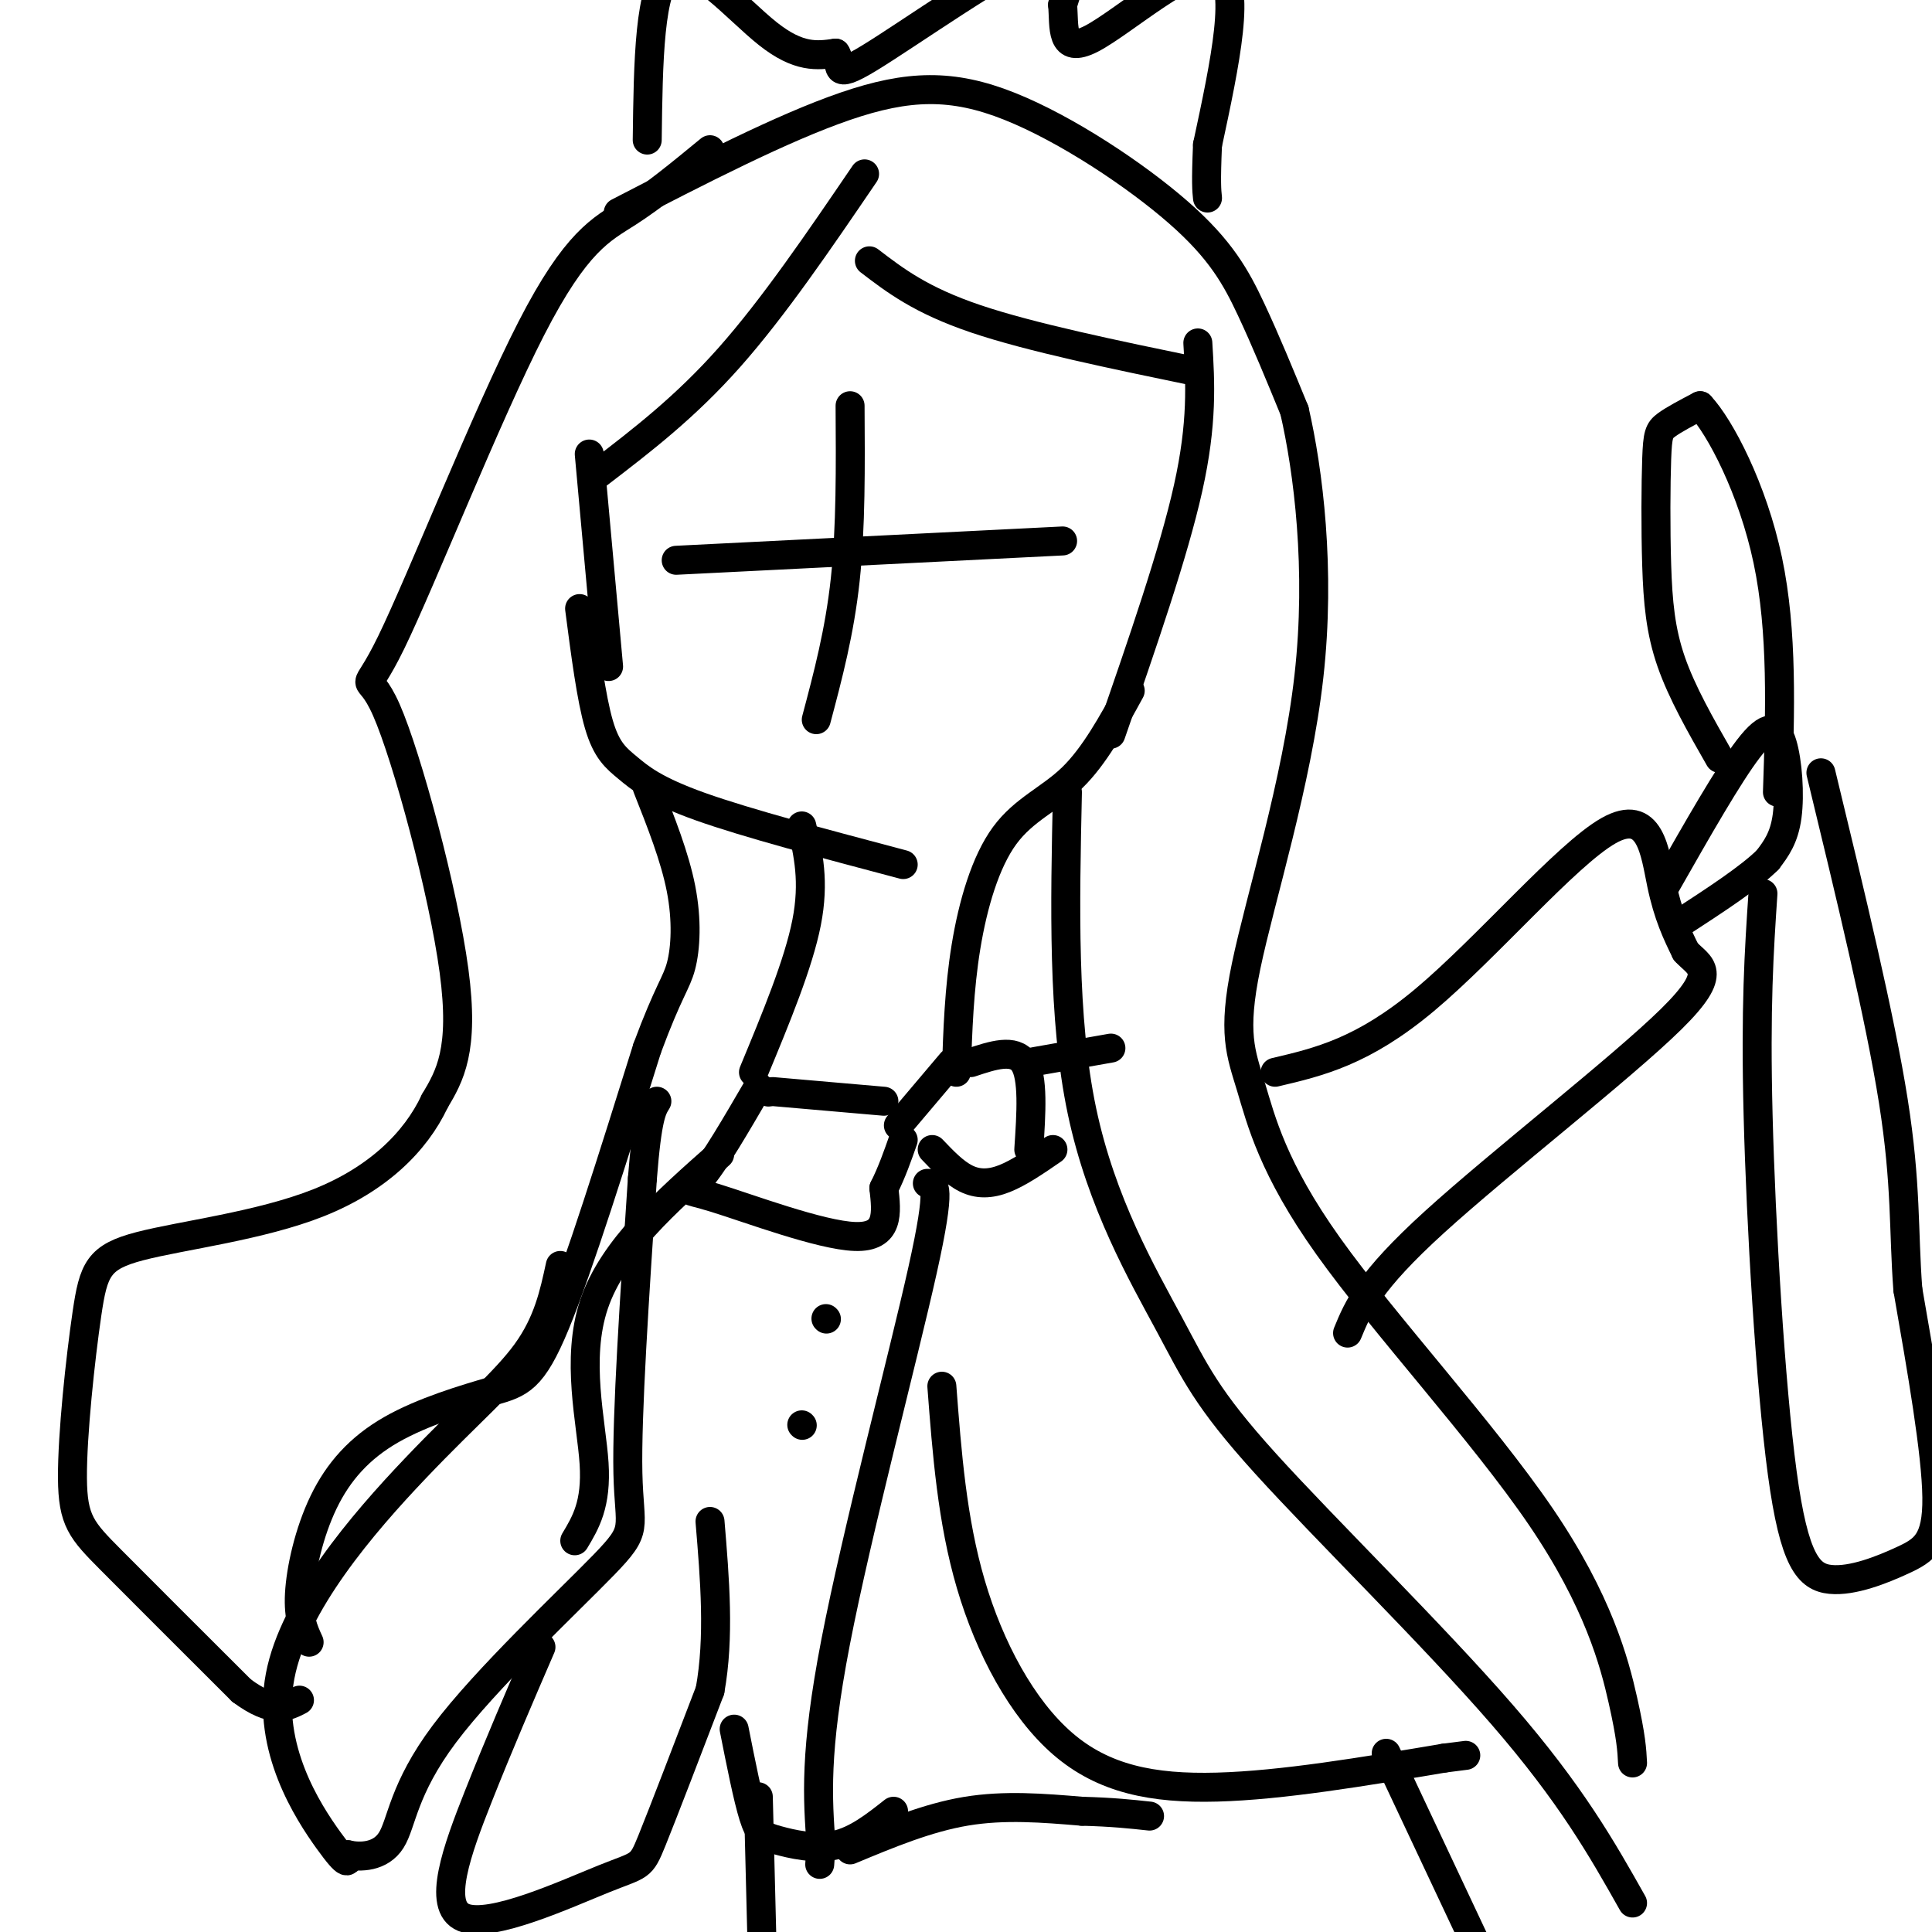
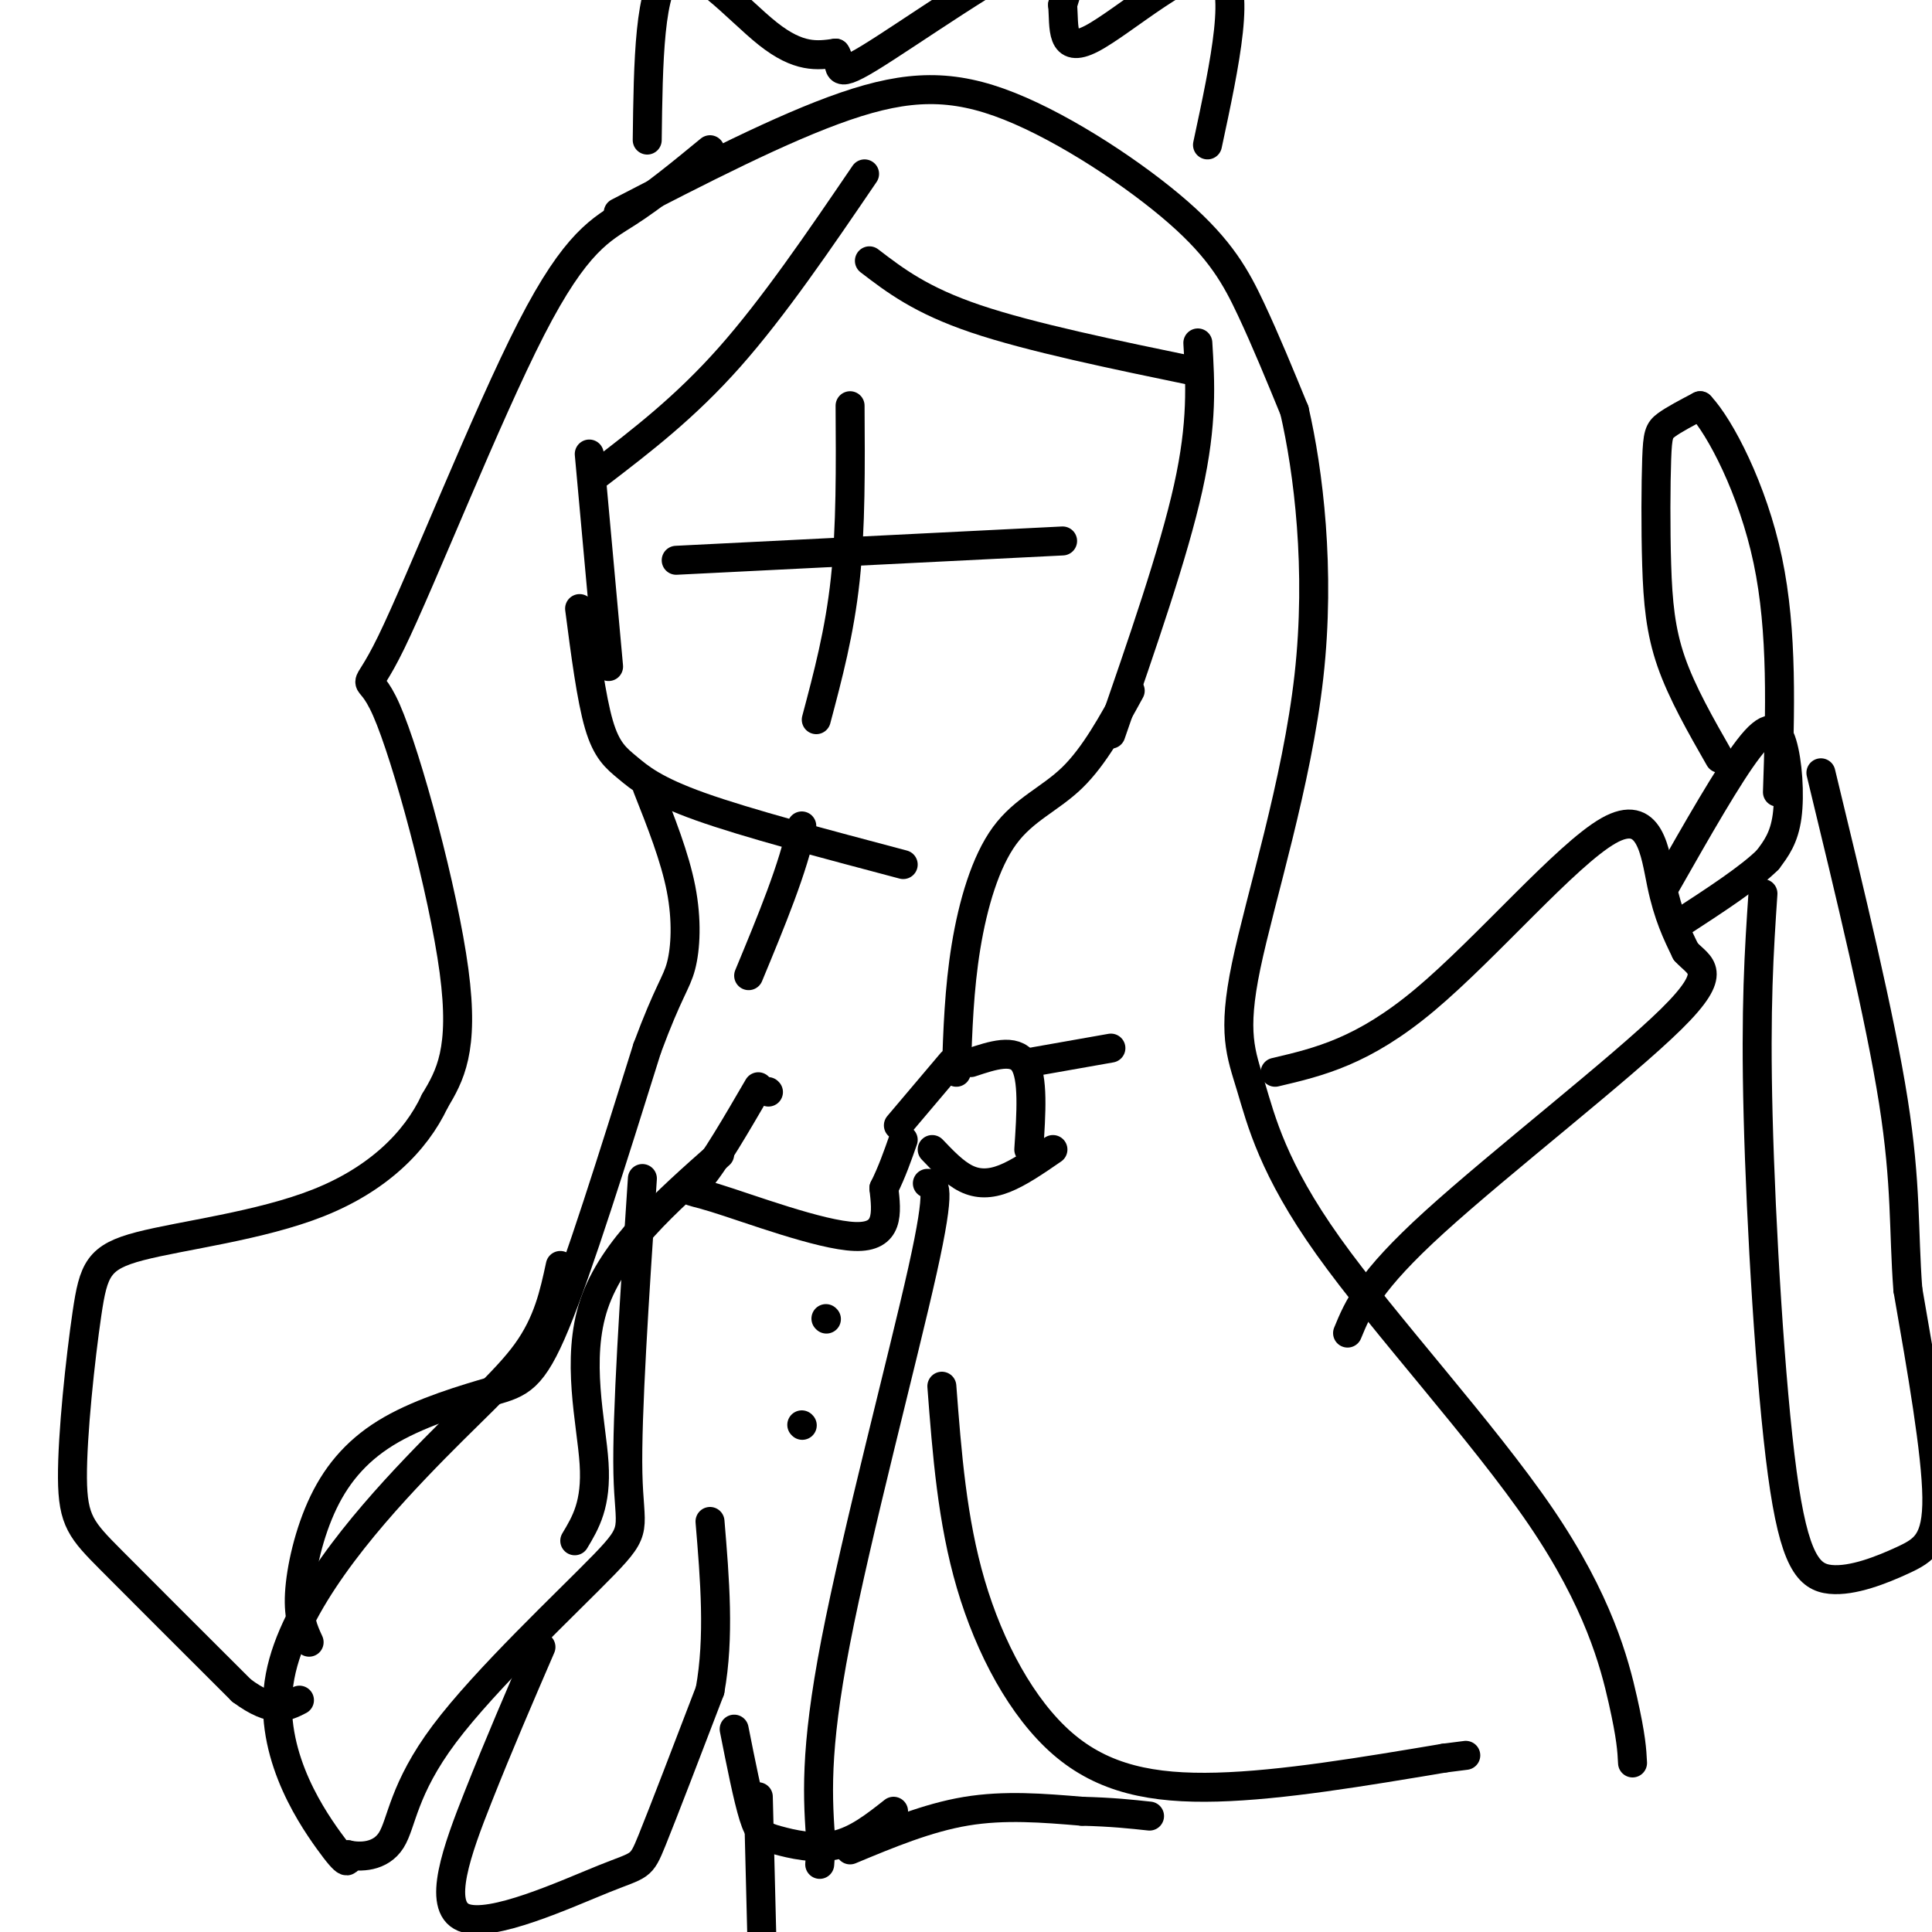
<svg xmlns="http://www.w3.org/2000/svg" viewBox="0 0 400 400" version="1.1">
  <g fill="none" stroke="#000000" stroke-width="6" stroke-linecap="round" stroke-linejoin="round">
    <path d="M179,36c-9.417,13.833 -18.833,27.667 -28,38c-9.167,10.333 -18.083,17.167 -27,24" />
    <path d="M180,54c5.333,4.083 10.667,8.167 22,12c11.333,3.833 28.667,7.417 46,11" />
    <path d="M122,94c0.000,0.000 4.000,44.000 4,44" />
    <path d="M248,71c0.500,8.250 1.000,16.500 -2,30c-3.000,13.500 -9.500,32.250 -16,51" />
    <path d="M120,126c1.208,9.292 2.417,18.583 4,24c1.583,5.417 3.542,6.958 6,9c2.458,2.042 5.417,4.583 15,8c9.583,3.417 25.792,7.708 42,12" />
    <path d="M234,143c-3.714,6.780 -7.429,13.560 -12,18c-4.571,4.440 -10.000,6.542 -14,12c-4.000,5.458 -6.571,14.274 -8,23c-1.429,8.726 -1.714,17.363 -2,26" />
-     <path d="M166,171c1.333,5.750 2.667,11.500 1,20c-1.667,8.500 -6.333,19.750 -11,31" />
+     <path d="M166,171c-1.667,8.500 -6.333,19.750 -11,31" />
    <path d="M140,116c0.000,0.000 80.000,-4.000 80,-4" />
    <path d="M176,84c0.083,12.583 0.167,25.167 -1,36c-1.167,10.833 -3.583,19.917 -6,29" />
    <path d="M147,31c-5.760,4.739 -11.521,9.478 -17,13c-5.479,3.522 -10.678,5.828 -20,24c-9.322,18.172 -22.767,52.211 -29,65c-6.233,12.789 -5.255,4.328 -1,14c4.255,9.672 11.787,37.478 14,54c2.213,16.522 -0.894,21.761 -4,27" />
    <path d="M90,228c-3.972,8.480 -11.902,16.180 -24,21c-12.098,4.820 -28.363,6.758 -37,9c-8.637,2.242 -9.645,4.786 -11,14c-1.355,9.214 -3.057,25.096 -3,34c0.057,8.904 1.873,10.830 8,17c6.127,6.170 16.563,16.585 27,27" />
    <path d="M50,350c6.500,4.833 9.250,3.417 12,2" />
    <path d="M64,340c-1.138,-2.471 -2.275,-4.941 -2,-10c0.275,-5.059 1.963,-12.706 5,-19c3.037,-6.294 7.422,-11.233 14,-15c6.578,-3.767 15.348,-6.360 21,-8c5.652,-1.640 8.186,-2.326 13,-14c4.814,-11.674 11.907,-34.337 19,-57" />
    <path d="M134,217c4.440,-11.964 6.042,-13.375 7,-17c0.958,-3.625 1.274,-9.464 0,-16c-1.274,-6.536 -4.137,-13.768 -7,-21" />
    <path d="M116,262c-1.276,5.927 -2.552,11.853 -7,18c-4.448,6.147 -12.069,12.514 -23,24c-10.931,11.486 -25.174,28.093 -28,43c-2.826,14.907 5.764,28.116 10,34c4.236,5.884 4.118,4.442 4,3" />
    <path d="M72,384c2.507,0.580 6.774,0.531 9,-3c2.226,-3.531 2.411,-10.544 11,-22c8.589,-11.456 25.582,-27.353 33,-35c7.418,-7.647 5.262,-7.042 5,-19c-0.262,-11.958 1.369,-36.479 3,-61" />
-     <path d="M133,244c1.000,-12.833 2.000,-14.417 3,-16" />
    <path d="M128,44c16.970,-8.758 33.939,-17.515 47,-22c13.061,-4.485 22.212,-4.697 34,0c11.788,4.697 26.212,14.303 35,22c8.788,7.697 11.939,13.485 15,20c3.061,6.515 6.030,13.758 9,21" />
    <path d="M268,85c2.854,12.382 5.487,32.837 3,55c-2.487,22.163 -10.096,46.036 -13,60c-2.904,13.964 -1.104,18.021 1,25c2.104,6.979 4.512,16.881 16,33c11.488,16.119 32.054,38.455 44,56c11.946,17.545 15.270,30.299 17,38c1.730,7.701 1.865,10.351 2,13" />
-     <path d="M221,164c-0.512,23.439 -1.024,46.877 3,66c4.024,19.123 12.584,33.930 18,44c5.416,10.070 7.689,15.404 20,29c12.311,13.596 34.660,35.456 49,52c14.340,16.544 20.670,27.772 27,39" />
-     <path d="M160,226c0.000,0.000 23.000,2.000 23,2" />
    <path d="M197,220c0.000,0.000 -11.000,13.000 -11,13" />
    <path d="M159,226c0.000,0.000 0.100,0.100 0.1,0.1" />
    <path d="M157,225c-4.583,7.875 -9.167,15.750 -12,19c-2.833,3.250 -3.917,1.875 3,4c6.917,2.125 21.833,7.750 29,8c7.167,0.250 6.583,-4.875 6,-10" />
    <path d="M183,246c1.667,-3.333 2.833,-6.667 4,-10" />
    <path d="M193,238c2.289,2.400 4.578,4.800 7,6c2.422,1.200 4.978,1.200 8,0c3.022,-1.200 6.511,-3.600 10,-6" />
    <path d="M201,220c4.500,-1.500 9.000,-3.000 11,0c2.000,3.000 1.500,10.500 1,18" />
    <path d="M213,220c0.000,0.000 17.000,-3.000 17,-3" />
    <path d="M264,222c9.101,-2.137 18.202,-4.274 31,-15c12.798,-10.726 29.292,-30.042 38,-35c8.708,-4.958 9.631,4.440 11,11c1.369,6.560 3.185,10.280 5,14" />
    <path d="M349,197c2.798,3.107 7.292,3.875 -3,14c-10.292,10.125 -35.369,29.607 -49,42c-13.631,12.393 -15.815,17.696 -18,23" />
    <path d="M345,183c6.446,-11.327 12.893,-22.655 17,-28c4.107,-5.345 5.875,-4.708 7,-1c1.125,3.708 1.607,10.488 1,15c-0.607,4.512 -2.304,6.756 -4,9" />
    <path d="M366,178c-3.667,3.667 -10.833,8.333 -18,13" />
    <path d="M356,157c-3.892,-6.805 -7.783,-13.611 -10,-20c-2.217,-6.389 -2.759,-12.362 -3,-20c-0.241,-7.638 -0.180,-16.941 0,-22c0.180,-5.059 0.480,-5.874 2,-7c1.520,-1.126 4.260,-2.563 7,-4" />
    <path d="M352,84c4.111,4.356 10.889,17.244 14,32c3.111,14.756 2.556,31.378 2,48" />
    <path d="M365,185c-0.790,11.752 -1.579,23.504 -1,46c0.579,22.496 2.528,55.735 5,74c2.472,18.265 5.467,21.556 10,22c4.533,0.444 10.605,-1.957 15,-4c4.395,-2.043 7.113,-3.726 7,-13c-0.113,-9.274 -3.056,-26.137 -6,-43" />
    <path d="M395,267c-0.933,-12.333 -0.267,-21.667 -3,-39c-2.733,-17.333 -8.867,-42.667 -15,-68" />
    <path d="M192,245c1.511,-0.022 3.022,-0.044 -1,18c-4.022,18.044 -13.578,54.156 -18,77c-4.422,22.844 -3.711,32.422 -3,42" />
    <path d="M170,382c-0.500,7.000 -0.250,3.500 0,0" />
    <path d="M195,287c1.060,13.899 2.119,27.798 6,41c3.881,13.202 10.583,25.708 19,33c8.417,7.292 18.548,9.369 32,9c13.452,-0.369 30.226,-3.185 47,-6" />
    <path d="M299,364c7.833,-1.000 3.917,-0.500 0,0" />
    <path d="M149,239c-11.067,9.778 -22.133,19.556 -26,31c-3.867,11.444 -0.533,24.556 0,33c0.533,8.444 -1.733,12.222 -4,16" />
    <path d="M112,341c-4.337,10.043 -8.673,20.086 -13,31c-4.327,10.914 -8.644,22.699 -3,25c5.644,2.301 21.250,-4.880 29,-8c7.750,-3.120 7.643,-2.177 10,-8c2.357,-5.823 7.179,-18.411 12,-31" />
    <path d="M147,350c2.000,-11.000 1.000,-23.000 0,-35" />
    <path d="M152,358c1.411,7.113 2.821,14.226 4,18c1.179,3.774 2.125,4.208 5,5c2.875,0.792 7.679,1.940 12,1c4.321,-0.940 8.161,-3.970 12,-7" />
    <path d="M134,29c0.200,-16.133 0.400,-32.267 5,-35c4.600,-2.733 13.600,7.933 20,13c6.400,5.067 10.200,4.533 14,4" />
    <path d="M173,11c1.655,2.286 -1.208,6.000 7,1c8.208,-5.000 27.488,-18.714 36,-22c8.512,-3.286 6.256,3.857 4,11" />
    <path d="M220,1c0.405,4.548 -0.583,10.417 6,7c6.583,-3.417 20.738,-16.119 26,-14c5.262,2.119 1.631,19.060 -2,36" />
-     <path d="M250,30c-0.333,7.833 -0.167,9.417 0,11" />
    <path d="M176,383c8.000,-3.333 16.000,-6.667 24,-8c8.000,-1.333 16.000,-0.667 24,0" />
    <path d="M224,375c6.333,0.167 10.167,0.583 14,1" />
-     <path d="M287,363c0.000,0.000 24.000,51.000 24,51" />
    <path d="M157,372c0.000,0.000 1.000,40.000 1,40" />
    <path d="M171,273c0.000,0.000 0.100,0.100 0.1,0.1" />
    <path d="M166,295c0.000,0.000 0.100,0.100 0.1,0.1" />
  </g>
</svg>